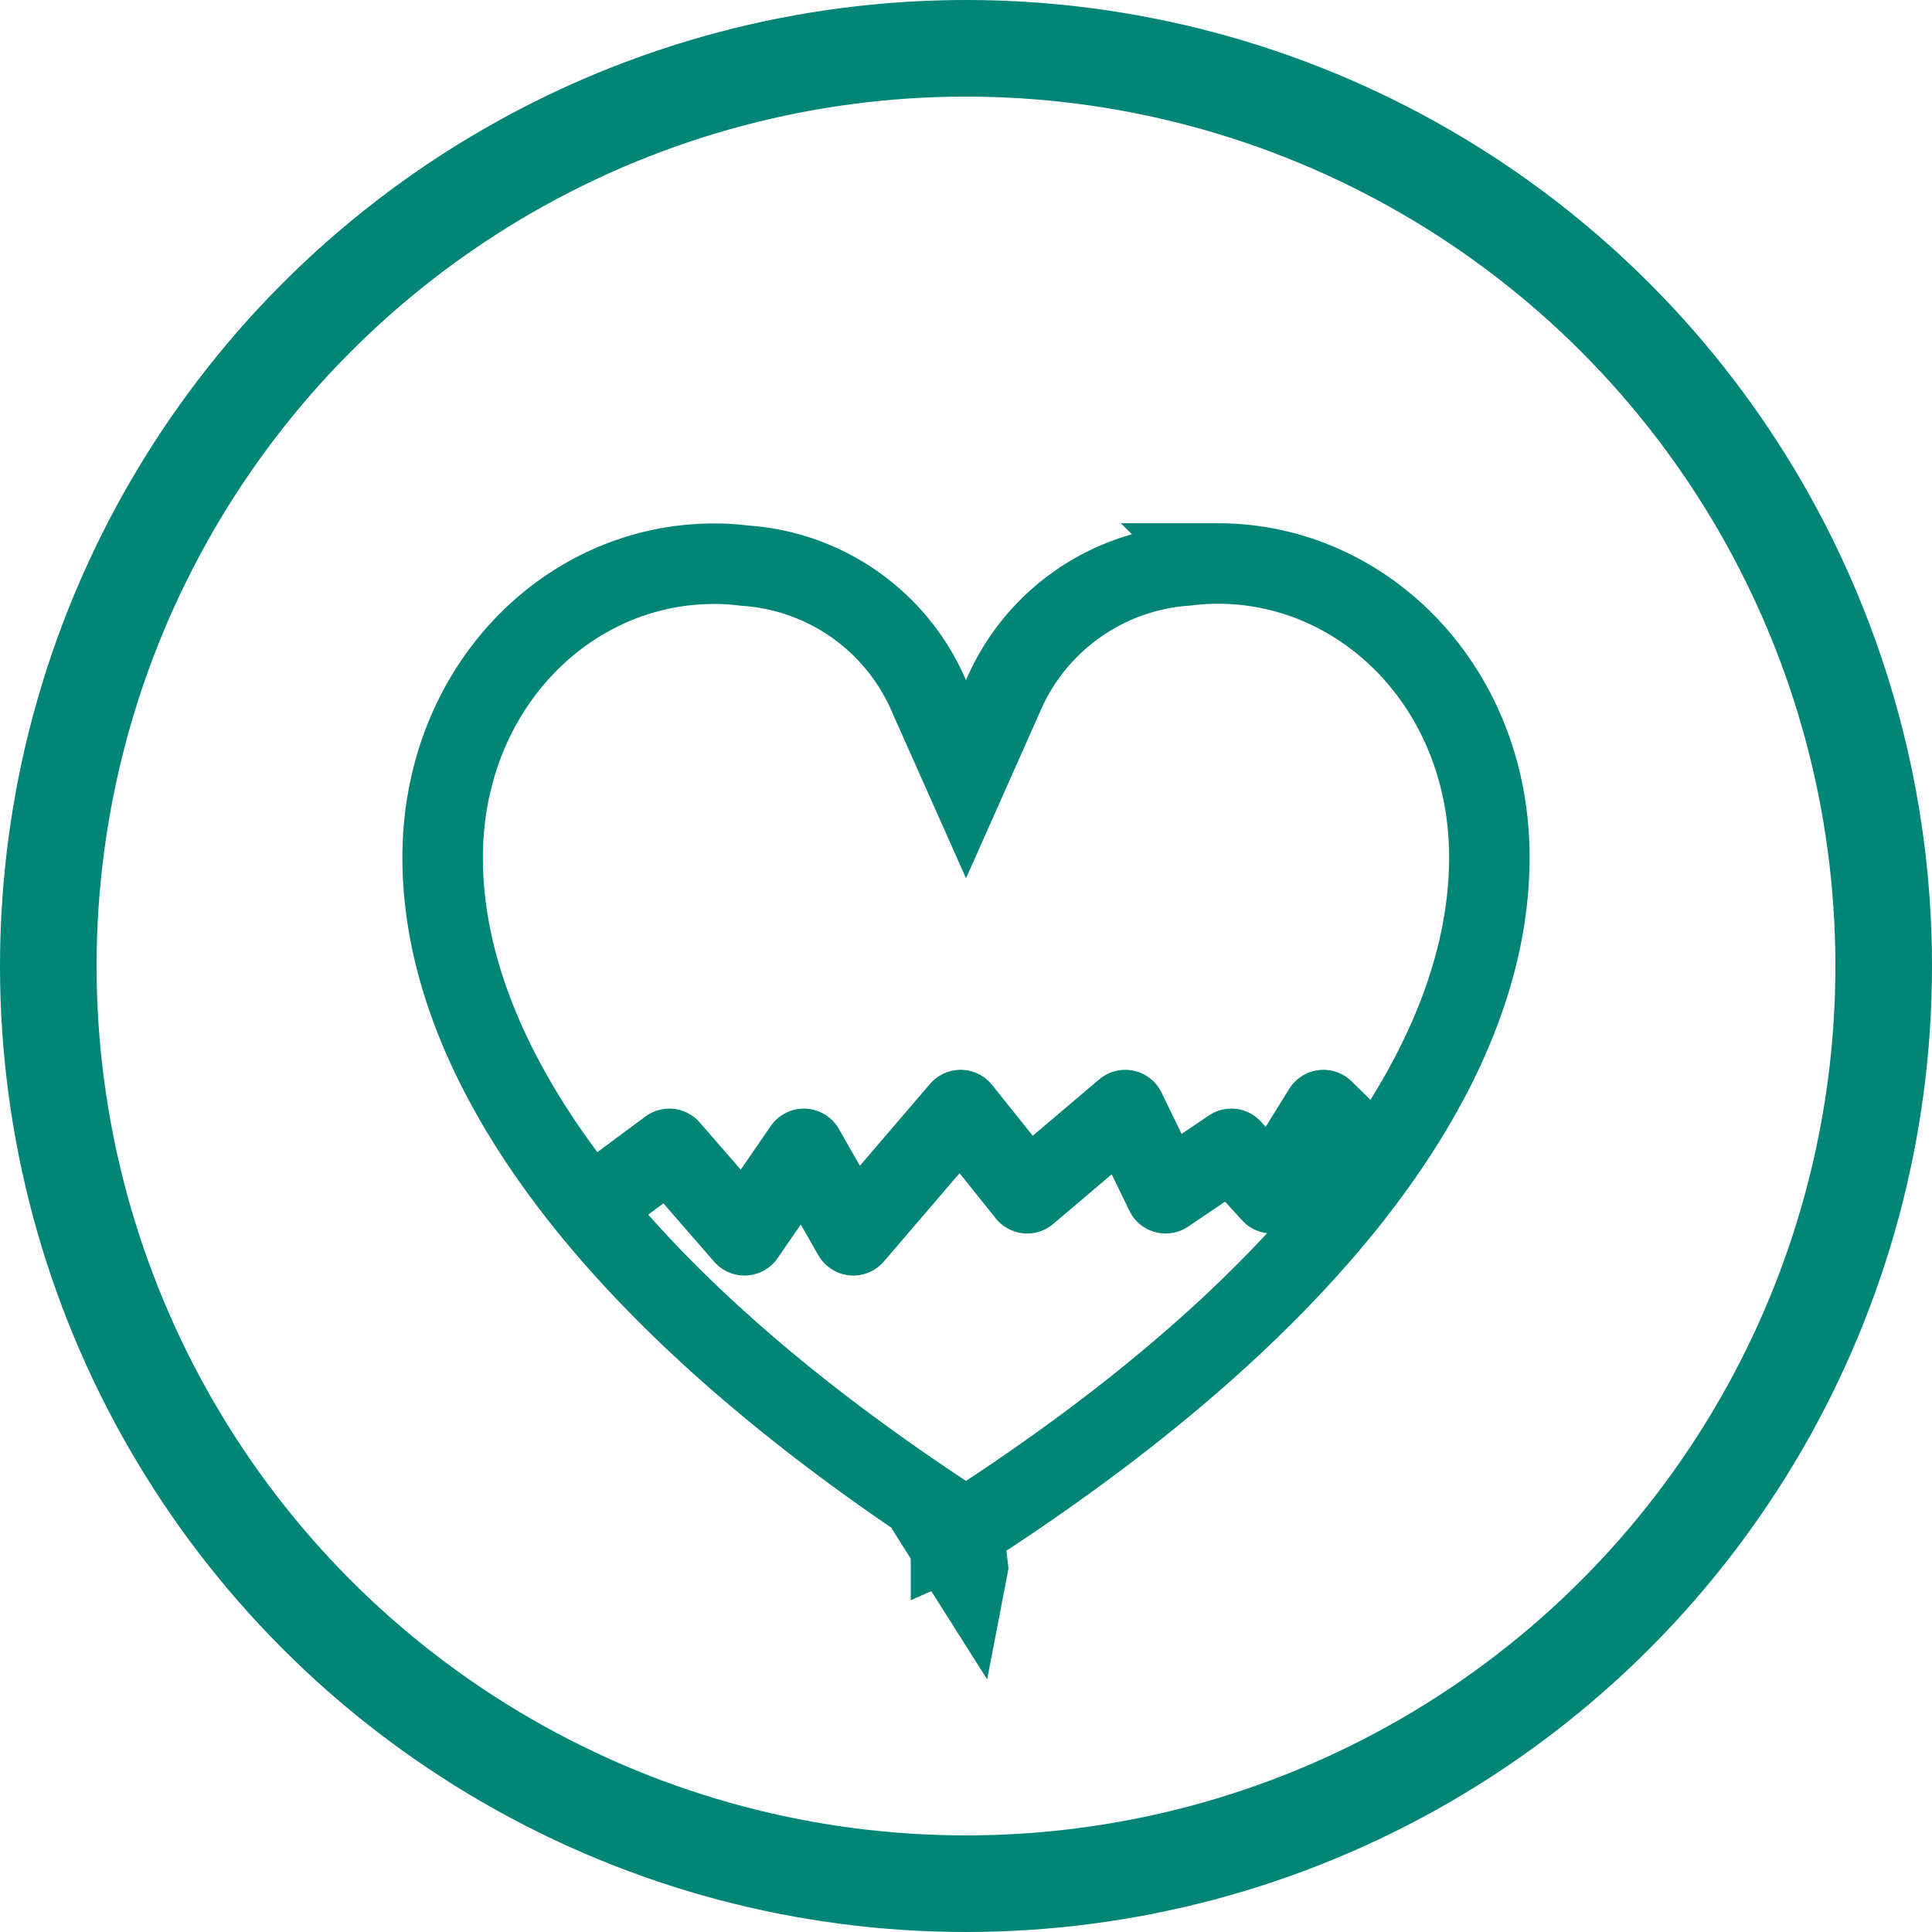
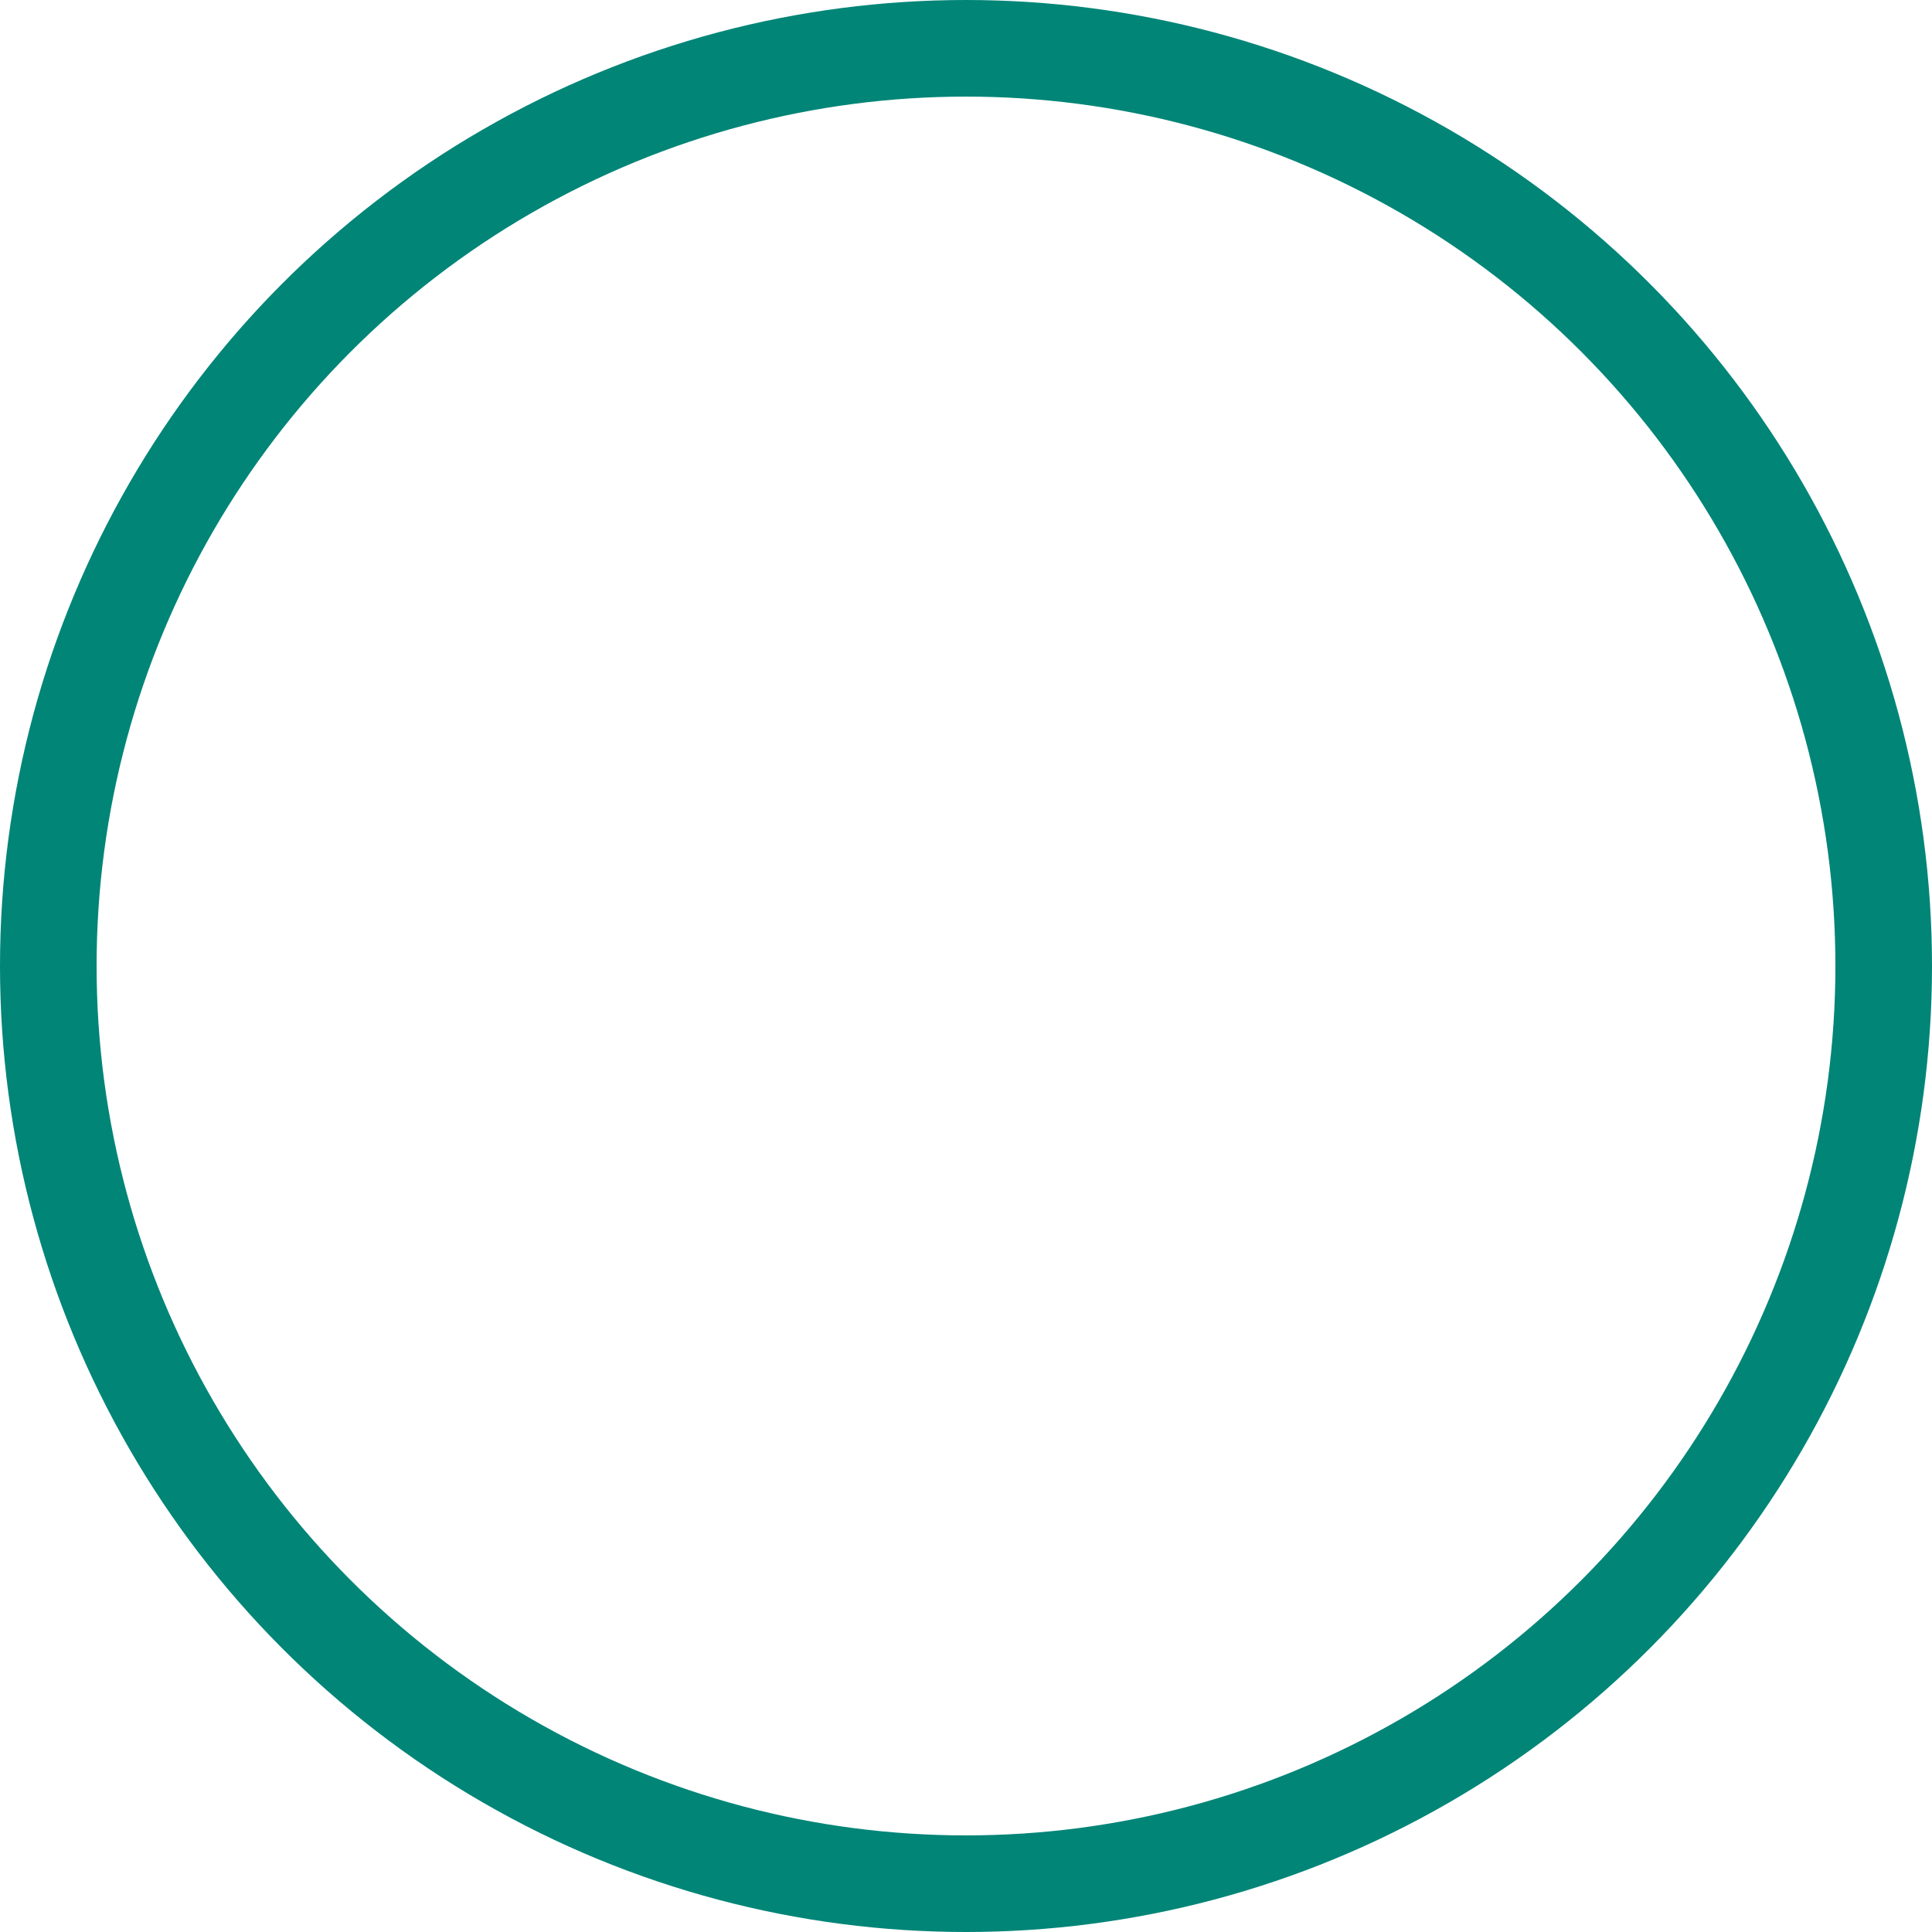
<svg xmlns="http://www.w3.org/2000/svg" width="60" height="60" viewBox="0 0 60 60">
  <defs>
    <style>.a,.b,.c{fill:none;stroke:#008577;}.a{stroke-linecap:round;stroke-linejoin:round;}.a,.b{stroke-width:2.5px;}.c{stroke-width:3px;}</style>
  </defs>
-   <path class="a" d="M18.93,37.057l1.857-1.378,2.334,2.684,1.844-2.684L26.5,38.363l3.333-3.889L31.9,37.057l3.046-2.583L36.2,37.057l2.04-1.378,1.26,1.378,1.6-2.583,1.17,1.152" />
-   <path class="b" d="M30.594,47.864v0Zm-.538.8-.03.156-.61-.964.118-.075a1.41,1.41,0,0,1,.408-.11ZM30,47.483c11.16-7.182,16.394-14.676,16.25-21.108-.116-5.117-3.93-8.873-8.422-8.875h0a7.673,7.673,0,0,0-.96.06,6.7,6.7,0,0,0-5.722,4.062L30,24.2l-1.145-2.573a6.705,6.705,0,0,0-5.726-4.06,7.514,7.514,0,0,0-.794-.06h-.164c-4.49,0-8.3,3.757-8.421,8.874C13.607,32.8,18.82,40.272,30,47.483ZM37.828,15h0Z" />
  <circle class="c" cx="28.5" cy="28.5" r="28.5" transform="translate(1.5 1.5)" />
</svg>